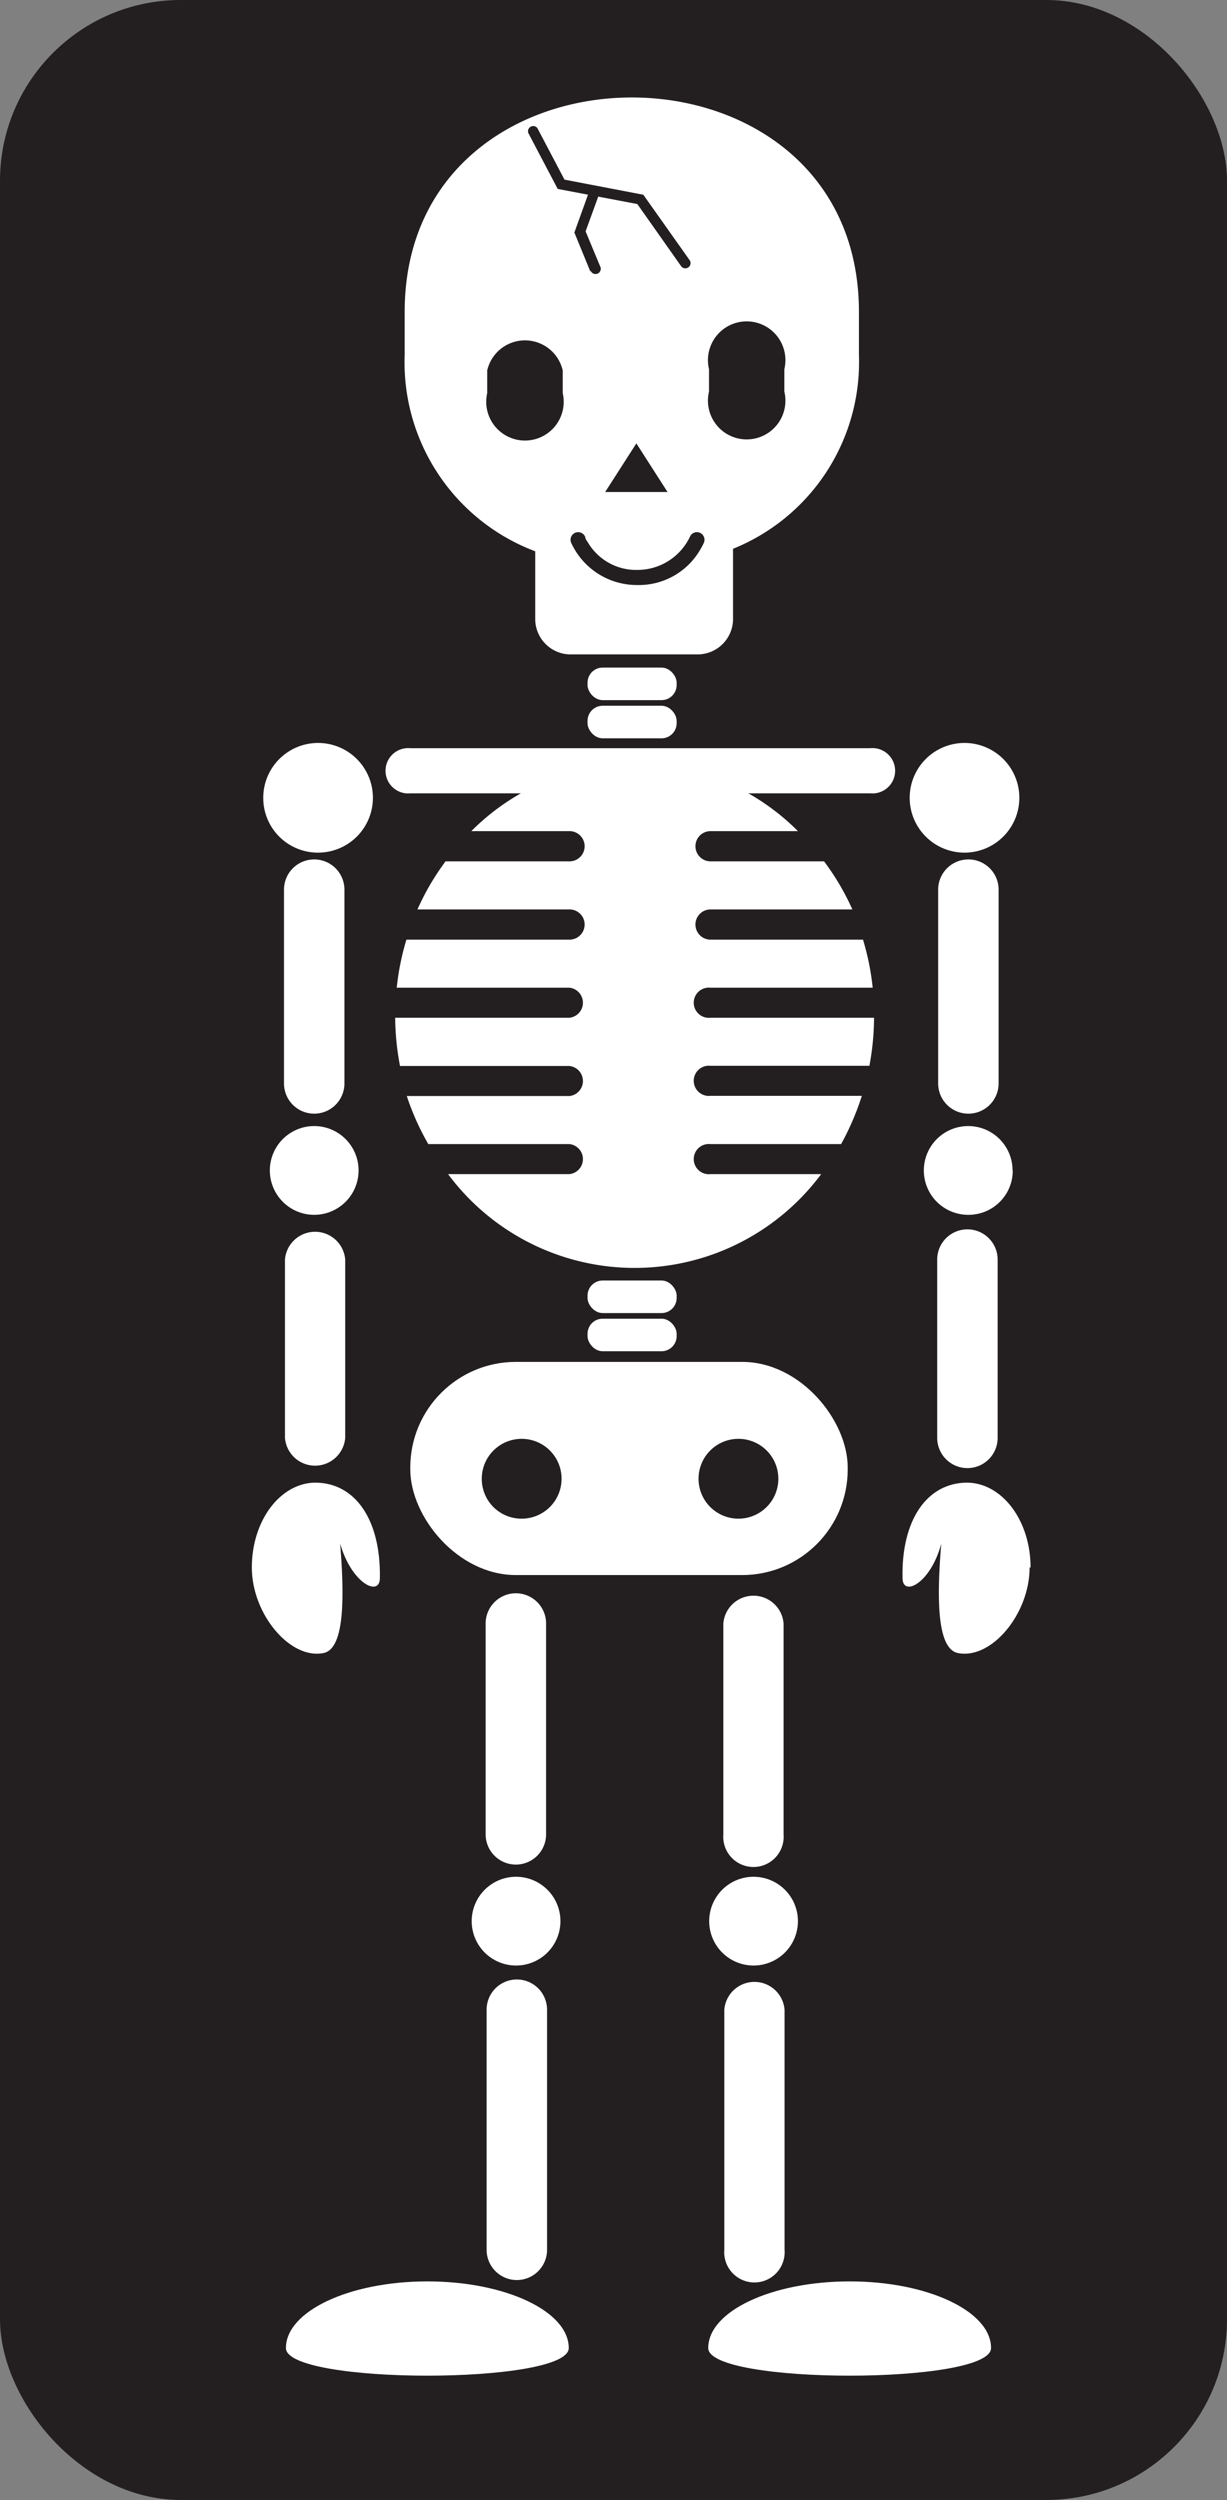
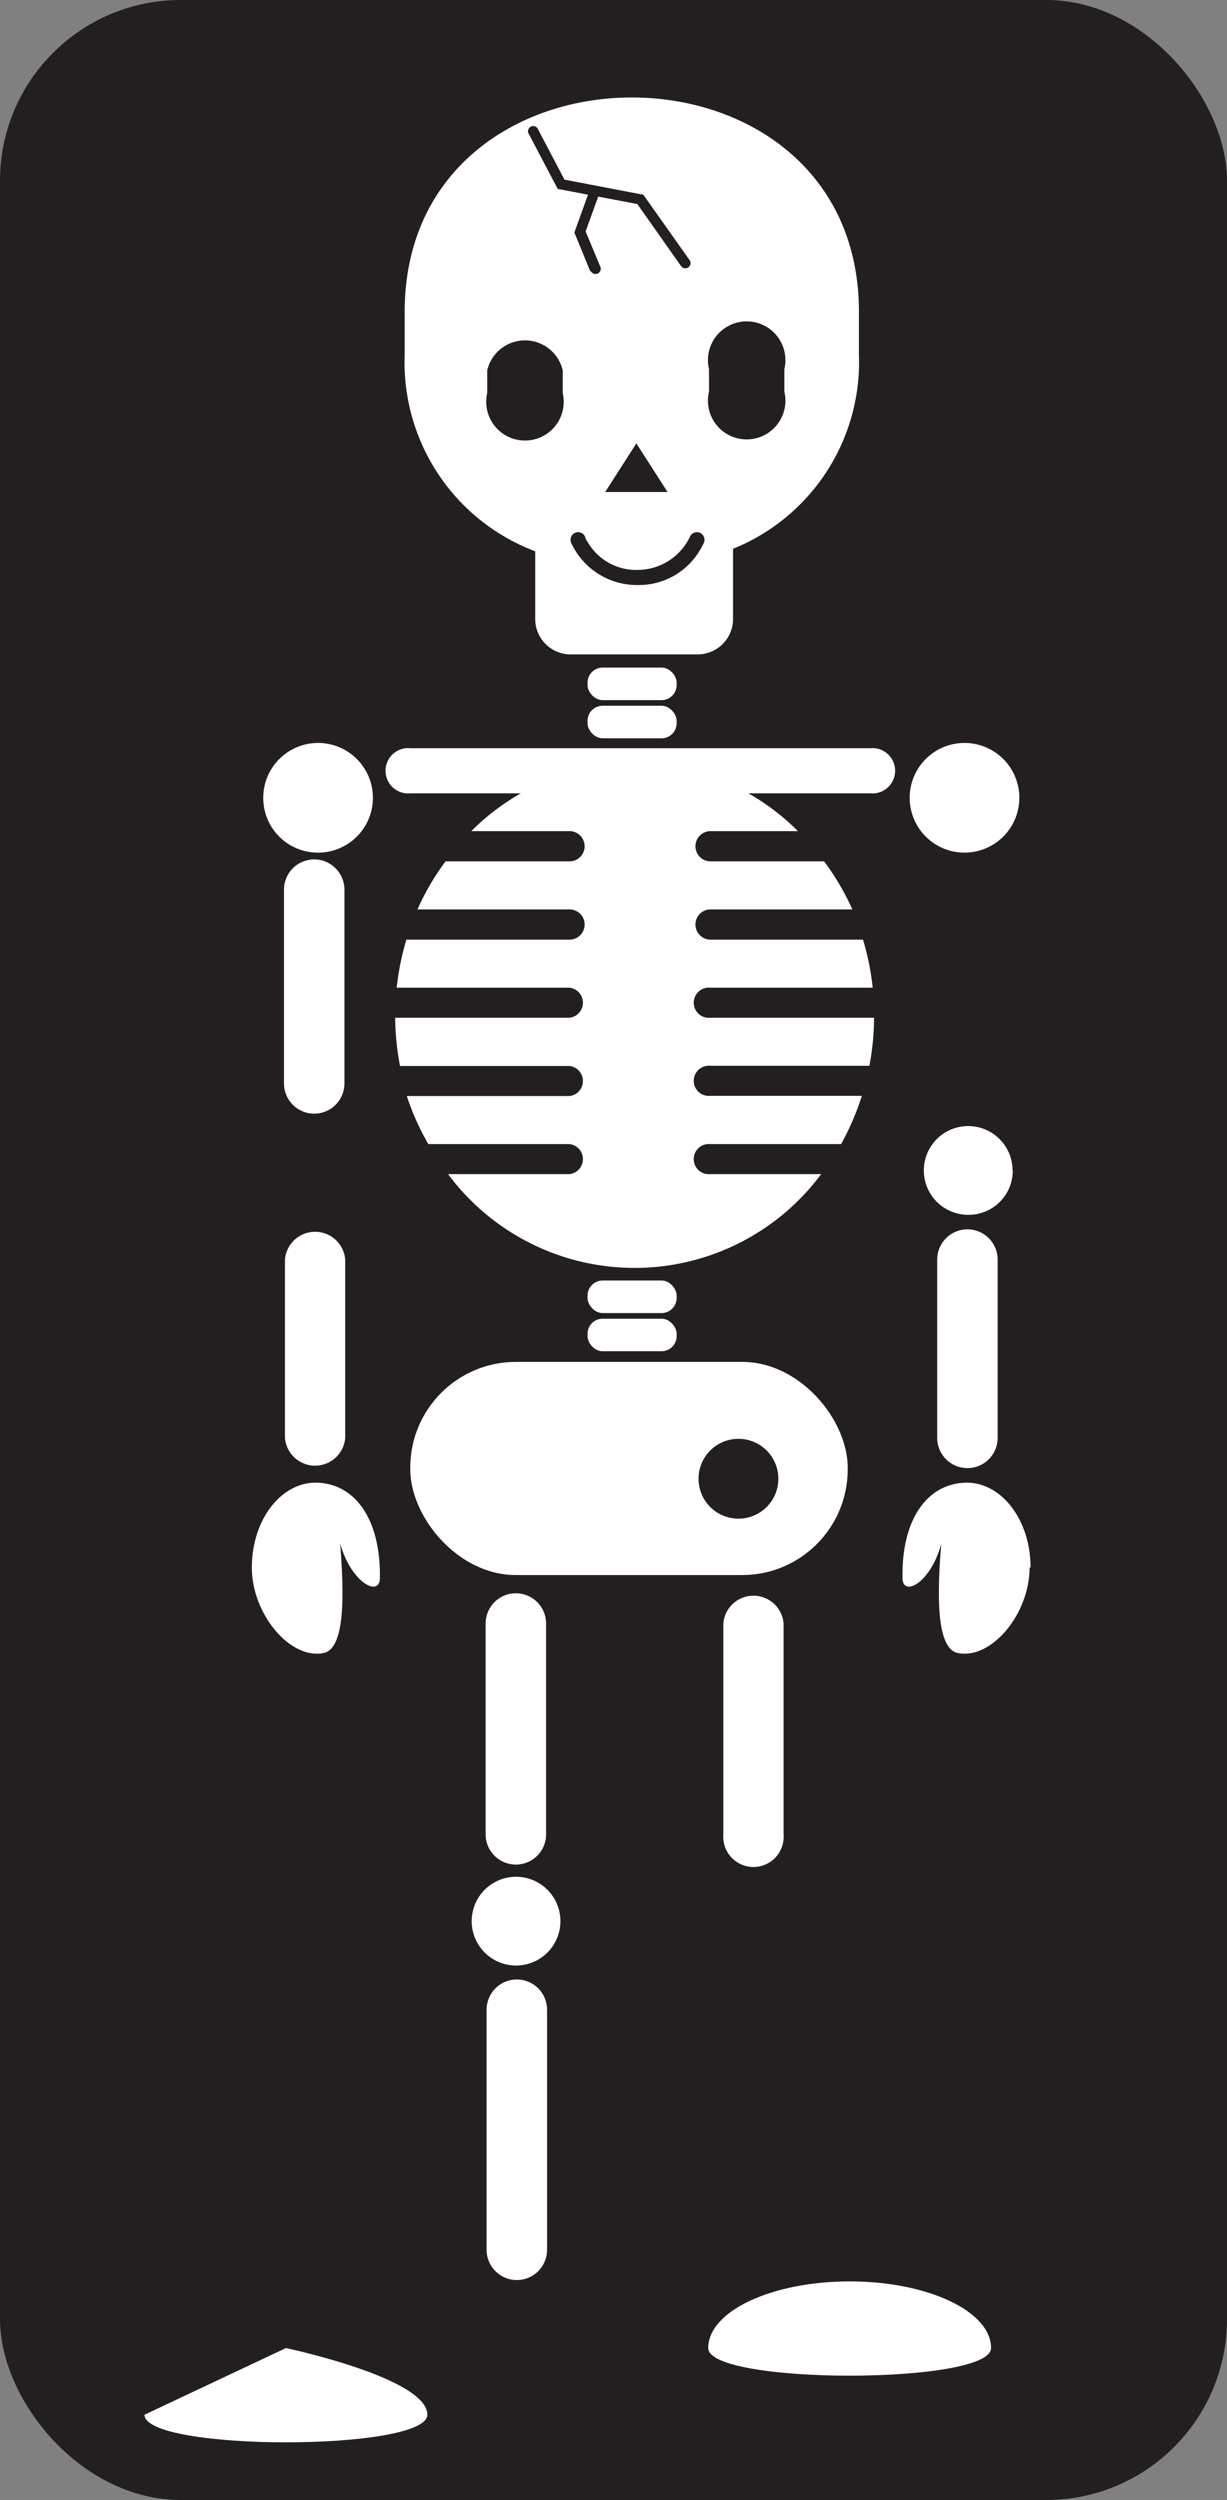
<svg xmlns="http://www.w3.org/2000/svg" viewBox="0 0 63.34 129.01">
  <rect x="0" y="0" width="63.34" height="129.01" fill="#808080" stroke="none" />
  <defs>
    <style>.cls-1{fill:none;}.cls-2,.cls-5{fill:#231f20;}.cls-3,.cls-6{fill:#fff;}.cls-4{clip-path:url(#clip-path);}.cls-5,.cls-6{fill-rule:evenodd;}</style>
    <clipPath id="clip-path">
      <path class="cls-1" d="M44.34,16.1v2.22a10.39,10.39,0,0,1-6.5,10V32A1.83,1.83,0,0,1,36,33.77H29.51A1.83,1.83,0,0,1,27.63,32V28.45a10.42,10.42,0,0,1-6.74-10.13V16.1c0-14.76,23.45-14.76,23.45,0" />
    </clipPath>
  </defs>
  <g id="Layer_2" data-name="Layer 2">
    <g id="Layer_1-2" data-name="Layer 1">
      <rect class="cls-2" width="63.34" height="129.01" rx="9.33" />
      <path class="cls-3" d="M44.34,16.1v2.22a10.39,10.39,0,0,1-6.5,10V32A1.83,1.83,0,0,1,36,33.77H29.51A1.83,1.83,0,0,1,27.63,32V28.45a10.42,10.42,0,0,1-6.74-10.13V16.1c0-14.76,23.45-14.76,23.45,0" />
      <g class="cls-4">
        <path class="cls-2" d="M27.74,6.61l1.4,2.66,4.07.78,2.4,3.39a.27.27,0,0,1-.44.31L32.9,10.53l-4.11-.78L27.27,6.86a.27.27,0,0,1,.47-.25" />
        <path class="cls-2" d="M30.47,14l-.82-2L30.37,10a.27.27,0,0,1,.5.18l-.64,1.76L31,13.79a.27.27,0,0,1-.5.2" />
      </g>
      <path class="cls-2" d="M29.05,19.12v1.17a2,2,0,1,1-3.9,0V19.12a2,2,0,0,1,3.9,0" />
      <path class="cls-2" d="M40.49,19.05v1.16a2,2,0,1,1-3.89,0V19.05a2,2,0,1,1,3.89,0" />
      <path class="cls-2" d="M30.21,27.71s0,.1.12.25a2.89,2.89,0,0,0,2.58,1.45,3,3,0,0,0,2.7-1.7.39.39,0,0,1,.73.29,3.51,3.51,0,0,1-.19.36,3.66,3.66,0,0,1-3.24,1.83A3.73,3.73,0,0,1,29.48,28a.39.39,0,0,1,.73-.29" />
      <polygon class="cls-5" points="32.85 22.88 34.46 25.39 31.24 25.39 32.85 22.88" />
      <path class="cls-6" d="M44.55,48.49a13.29,13.29,0,0,1,.5,2.48H36.68a.78.78,0,1,0,0,1.55h8.44A13.65,13.65,0,0,1,44.88,55h-8.2a.78.78,0,1,0,0,1.55h7.81a13.84,13.84,0,0,1-1.07,2.49H36.68a.78.78,0,1,0,0,1.55h5.71a12,12,0,0,1-19.26,0H29.4a.78.78,0,0,0,0-1.55H22.11A13.16,13.16,0,0,1,21,56.56H29.4a.78.78,0,0,0,0-1.55H20.65a13.65,13.65,0,0,1-.25-2.49h9a.78.78,0,0,0,0-1.55H20.48a13.29,13.29,0,0,1,.5-2.48H29.4a.78.78,0,0,0,0-1.56H21.55A13,13,0,0,1,23,44.45H29.4a.78.78,0,0,0,0-1.56H24.33a11.9,11.9,0,0,1,16.86,0H36.68a.78.78,0,1,0,0,1.56h5.86A12.91,12.91,0,0,1,44,46.93H36.68a.78.78,0,0,0,0,1.56Z" />
      <path class="cls-3" d="M44.93,40.94H21.18a1.17,1.17,0,1,1,0-2.33H44.93a1.17,1.17,0,1,1,0,2.33" />
      <rect class="cls-3" x="30.33" y="36.42" width="4.6" height="1.68" rx="0.78" />
      <rect class="cls-3" x="30.33" y="34.45" width="4.6" height="1.68" rx="0.78" />
      <path class="cls-6" d="M13.59,41.14A2.83,2.83,0,1,1,16.41,44a2.82,2.82,0,0,1-2.82-2.82" />
      <path class="cls-3" d="M17.78,45.91v10a1.56,1.56,0,1,1-3.12,0v-10a1.56,1.56,0,1,1,3.12,0" />
-       <path class="cls-6" d="M13.93,60.41a2.29,2.29,0,1,1,2.29,2.28,2.29,2.29,0,0,1-2.29-2.28" />
      <path class="cls-3" d="M17.82,65v9.2a1.56,1.56,0,0,1-3.11,0V65a1.56,1.56,0,0,1,3.11,0" />
      <path class="cls-3" d="M13,80.89c0-2.42,1.46-4.35,3.26-4.38,2.09,0,3.4,1.93,3.35,4.92,0,1-1.46.29-2.05-1.77.2,2.51.28,5.39-.84,5.64-1.73.37-3.72-2-3.72-4.41" />
      <path class="cls-6" d="M52.62,41.14A2.83,2.83,0,1,0,49.79,44a2.83,2.83,0,0,0,2.83-2.82" />
-       <path class="cls-3" d="M48.43,45.91v10a1.56,1.56,0,1,0,3.12,0v-10a1.56,1.56,0,1,0-3.12,0" />
      <path class="cls-6" d="M52.27,60.41A2.29,2.29,0,1,0,50,62.69a2.28,2.28,0,0,0,2.28-2.28" />
      <path class="cls-3" d="M48.38,65v9.2a1.56,1.56,0,0,0,3.12,0V65a1.56,1.56,0,0,0-3.12,0" />
      <path class="cls-3" d="M53.2,80.89c0-2.42-1.46-4.35-3.26-4.38-2.09,0-3.41,1.93-3.35,4.92,0,1,1.45.29,2-1.77-.21,2.51-.28,5.39.84,5.64,1.73.37,3.72-2,3.72-4.41" />
      <rect class="cls-3" x="21.18" y="70.28" width="22.58" height="11" rx="5.45" />
      <rect class="cls-3" x="30.33" y="68.05" width="4.6" height="1.68" rx="0.78" />
      <rect class="cls-3" x="30.33" y="66.08" width="4.6" height="1.68" rx="0.78" />
      <path class="cls-3" d="M28.19,83.78V94.66a1.56,1.56,0,0,1-3.12,0V83.78a1.56,1.56,0,0,1,3.12,0" />
      <path class="cls-6" d="M24.35,99.14a2.29,2.29,0,1,1,2.28,2.29,2.29,2.29,0,0,1-2.28-2.29" />
      <path class="cls-3" d="M28.24,103.71V116.1a1.56,1.56,0,0,1-3.12,0V103.71a1.56,1.56,0,0,1,3.12,0" />
      <path class="cls-3" d="M40.45,83.78V94.66a1.56,1.56,0,1,1-3.11,0V83.78a1.56,1.56,0,0,1,3.11,0" />
-       <path class="cls-6" d="M36.61,99.14a2.29,2.29,0,1,1,2.28,2.29,2.29,2.29,0,0,1-2.28-2.29" />
-       <path class="cls-3" d="M40.5,103.71V116.1a1.56,1.56,0,1,1-3.11,0V103.71a1.56,1.56,0,0,1,3.11,0" />
-       <path class="cls-5" d="M24.87,76.31a2.06,2.06,0,1,1,2.05,2.06,2.05,2.05,0,0,1-2.05-2.06" />
      <path class="cls-5" d="M36.06,76.31a2.06,2.06,0,1,1,2.06,2.06,2.06,2.06,0,0,1-2.06-2.06" />
-       <path class="cls-6" d="M14.76,121.17c0-1.9,3.27-3.44,7.3-3.44s7.3,1.54,7.3,3.44-14.6,1.9-14.6,0" />
+       <path class="cls-6" d="M14.76,121.17s7.3,1.54,7.3,3.44-14.6,1.9-14.6,0" />
      <path class="cls-6" d="M51.16,121.17c0-1.9-3.27-3.44-7.3-3.44s-7.3,1.54-7.3,3.44,14.6,1.9,14.6,0" />
    </g>
  </g>
</svg>